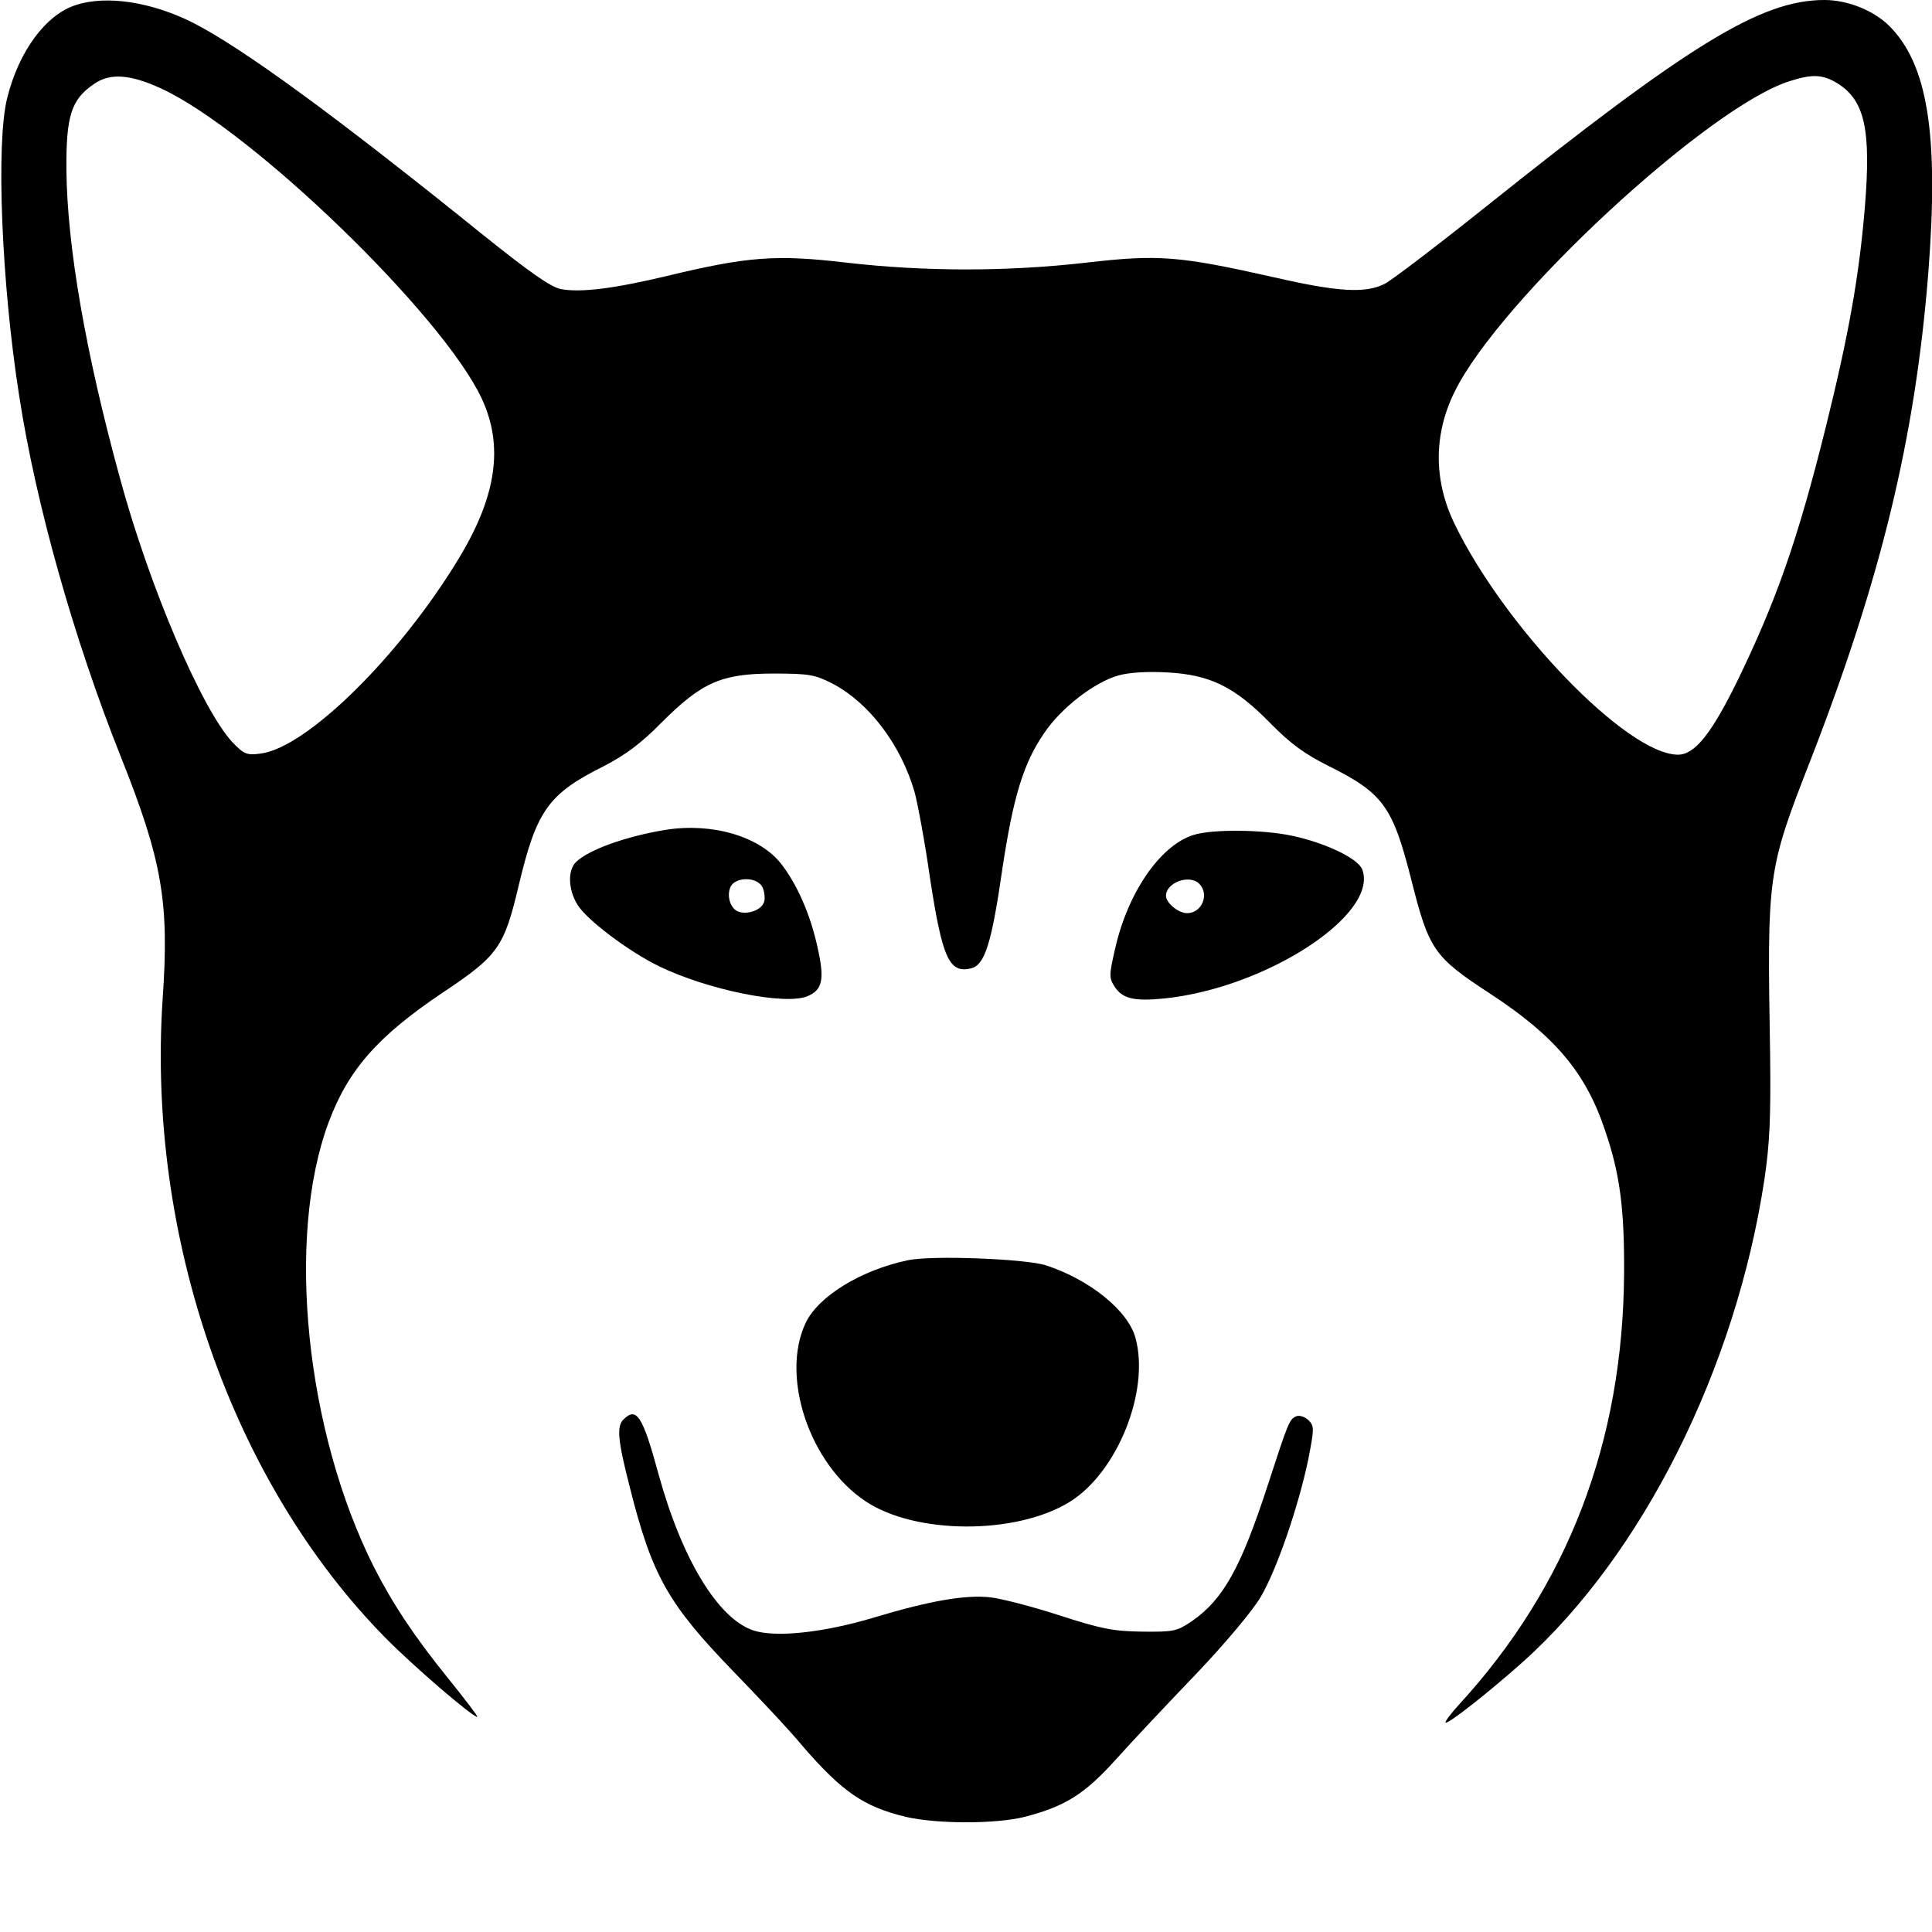
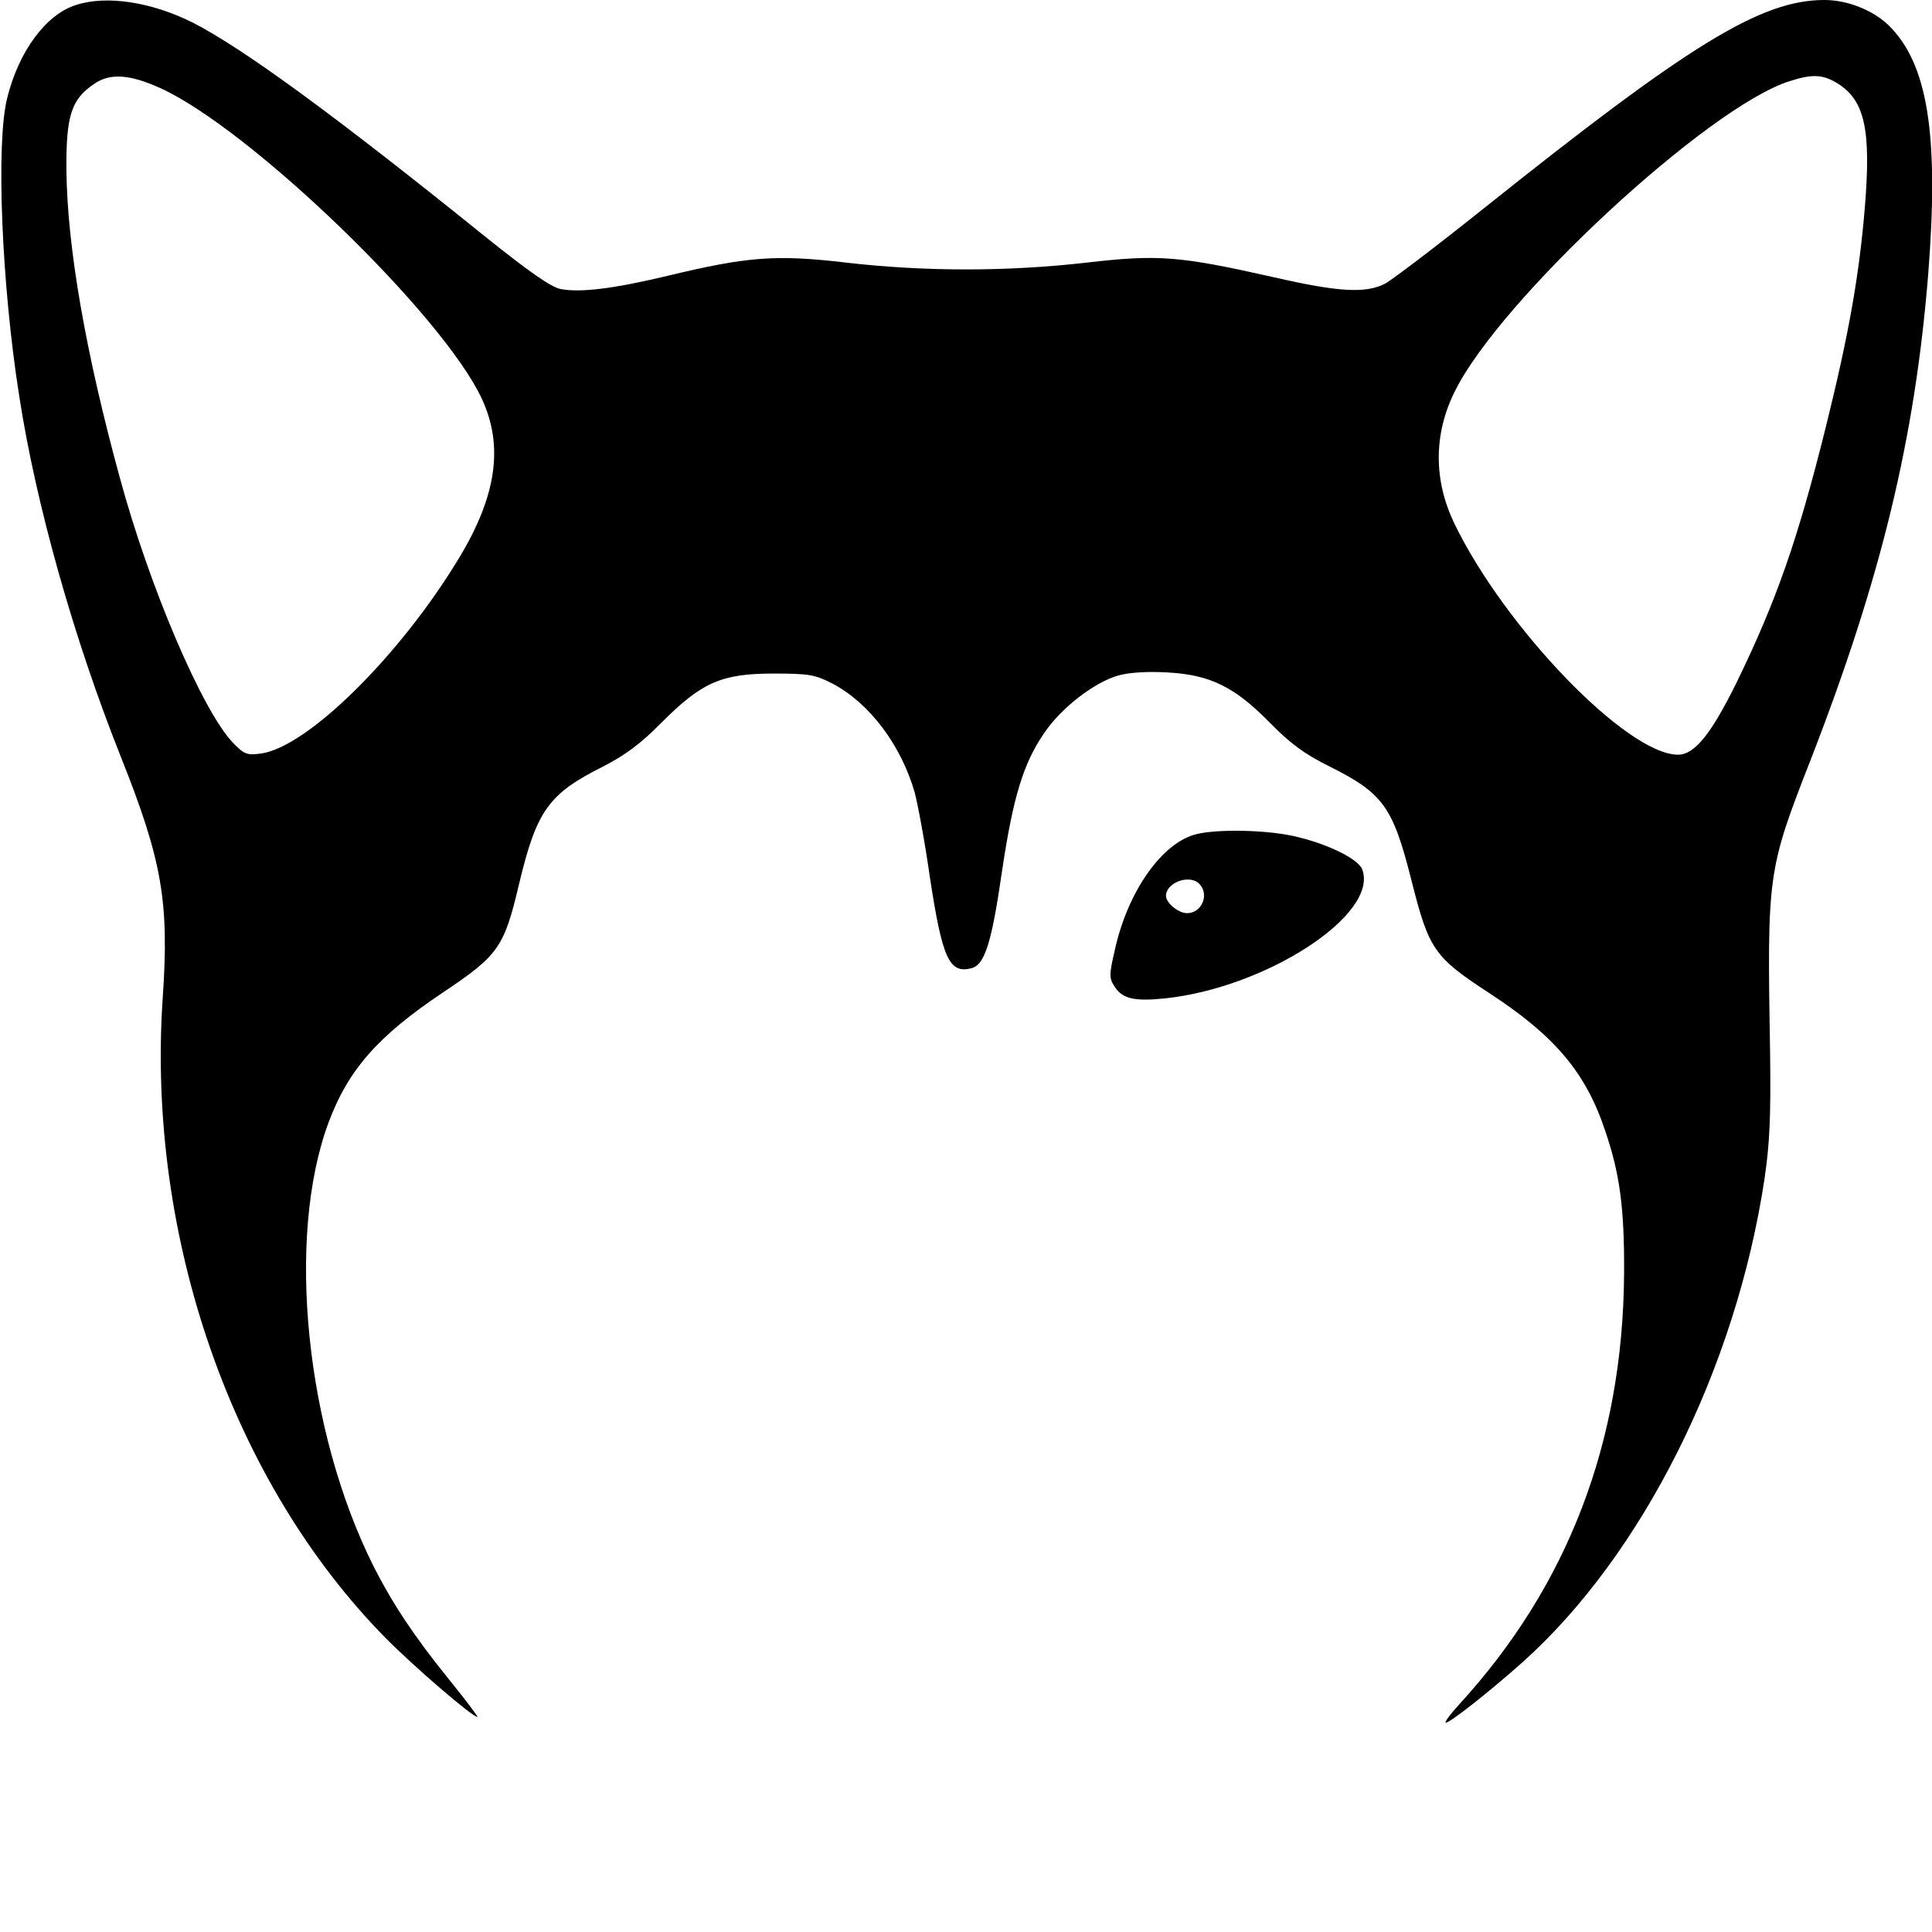
<svg xmlns="http://www.w3.org/2000/svg" version="1.0" width="512pt" height="512pt" viewBox="0 0 512 512" preserveAspectRatio="xMidYMid meet">
  <g transform="translate(0,512) scale(0.1,-0.1)" fill="#000000" stroke="none">
    <path d="M202 5107 c-80 -25 -152 -122 -183 -247 -30 -119 -15 -492 32 -790 44 -286 145 -644 269 -955 110 -276 129 -385 111 -643 -42 -632 185 -1281 591 -1693 75 -76 230 -209 243 -209 3 0 -32 46 -78 103 -89 110 -146 196 -196 294 -181 360 -234 873 -120 1179 52 139 130 228 303 344 147 98 162 120 201 285 47 197 78 241 224 314 58 30 99 60 154 116 107 107 159 130 297 130 95 0 110 -3 157 -27 98 -52 181 -163 217 -288 8 -30 27 -131 40 -223 33 -216 51 -258 110 -243 36 9 54 67 82 261 29 193 56 282 111 362 45 67 133 135 197 153 28 8 78 11 129 8 114 -6 179 -38 273 -134 54 -55 91 -82 155 -114 145 -72 170 -108 219 -301 47 -187 60 -205 210 -303 171 -112 253 -209 304 -363 39 -114 51 -206 50 -378 -3 -447 -149 -828 -438 -1143 -21 -23 -37 -44 -35 -47 6 -5 113 79 204 160 318 285 565 778 641 1280 14 95 17 164 15 330 -8 480 -8 486 108 783 186 479 276 850 311 1286 29 370 -1 558 -106 660 -41 39 -108 66 -169 66 -168 0 -357 -116 -905 -554 -124 -99 -241 -188 -260 -198 -51 -26 -123 -22 -293 17 -253 57 -307 61 -498 39 -210 -24 -428 -24 -636 0 -187 22 -262 16 -474 -35 -142 -34 -231 -45 -283 -35 -26 5 -83 45 -204 142 -393 317 -638 496 -771 564 -110 55 -228 73 -309 47z m224 -221 c240 -110 748 -601 851 -823 58 -125 39 -257 -60 -421 -156 -259 -403 -503 -526 -519 -37 -5 -44 -2 -75 30 -81 87 -220 411 -299 703 -90 329 -139 610 -141 814 -1 144 13 187 74 228 42 29 95 25 176 -12z m4442 14 c74 -45 91 -123 74 -330 -15 -180 -42 -334 -103 -580 -75 -302 -132 -463 -236 -677 -68 -138 -112 -193 -156 -193 -135 0 -459 336 -593 613 -55 115 -55 236 1 349 119 243 673 756 888 823 59 19 87 18 125 -5z" />
-     <path d="M1765 2921 c-105 -17 -206 -53 -239 -86 -22 -22 -20 -73 4 -112 24 -40 134 -123 215 -163 129 -63 335 -105 395 -80 40 17 46 44 26 132 -19 86 -54 165 -96 219 -58 73 -182 109 -305 90z m255 -151 c6 -12 8 -30 5 -40 -7 -24 -52 -37 -74 -23 -20 13 -26 50 -11 69 19 21 67 18 80 -6z" />
    <path d="M3162 2907 c-88 -28 -174 -154 -207 -302 -16 -69 -16 -77 -1 -100 21 -32 52 -39 132 -31 270 28 569 223 524 342 -11 29 -97 70 -185 89 -80 17 -214 18 -263 2z m16 -129 c28 -28 7 -78 -32 -78 -23 0 -56 27 -56 46 0 35 62 58 88 32z" />
-     <path d="M2405 1780 c-124 -26 -237 -96 -270 -166 -67 -142 10 -373 158 -472 132 -89 400 -90 542 -2 126 78 213 294 174 435 -20 72 -121 154 -238 192 -54 17 -304 27 -366 13z" />
-     <path d="M1652 1358 c-18 -18 -15 -55 17 -179 59 -235 101 -309 275 -489 67 -69 149 -156 181 -195 107 -124 164 -163 276 -190 83 -19 238 -19 314 0 108 28 159 60 242 152 43 48 139 150 213 227 78 82 150 168 171 204 43 73 100 240 126 364 16 82 16 89 1 104 -9 9 -24 14 -32 11 -19 -8 -21 -13 -76 -182 -72 -221 -118 -303 -201 -361 -40 -27 -48 -29 -133 -28 -77 1 -110 8 -221 44 -71 23 -153 44 -181 47 -66 7 -160 -9 -309 -54 -134 -40 -259 -53 -318 -34 -94 31 -190 189 -252 415 -42 154 -58 179 -93 144z" />
  </g>
</svg>